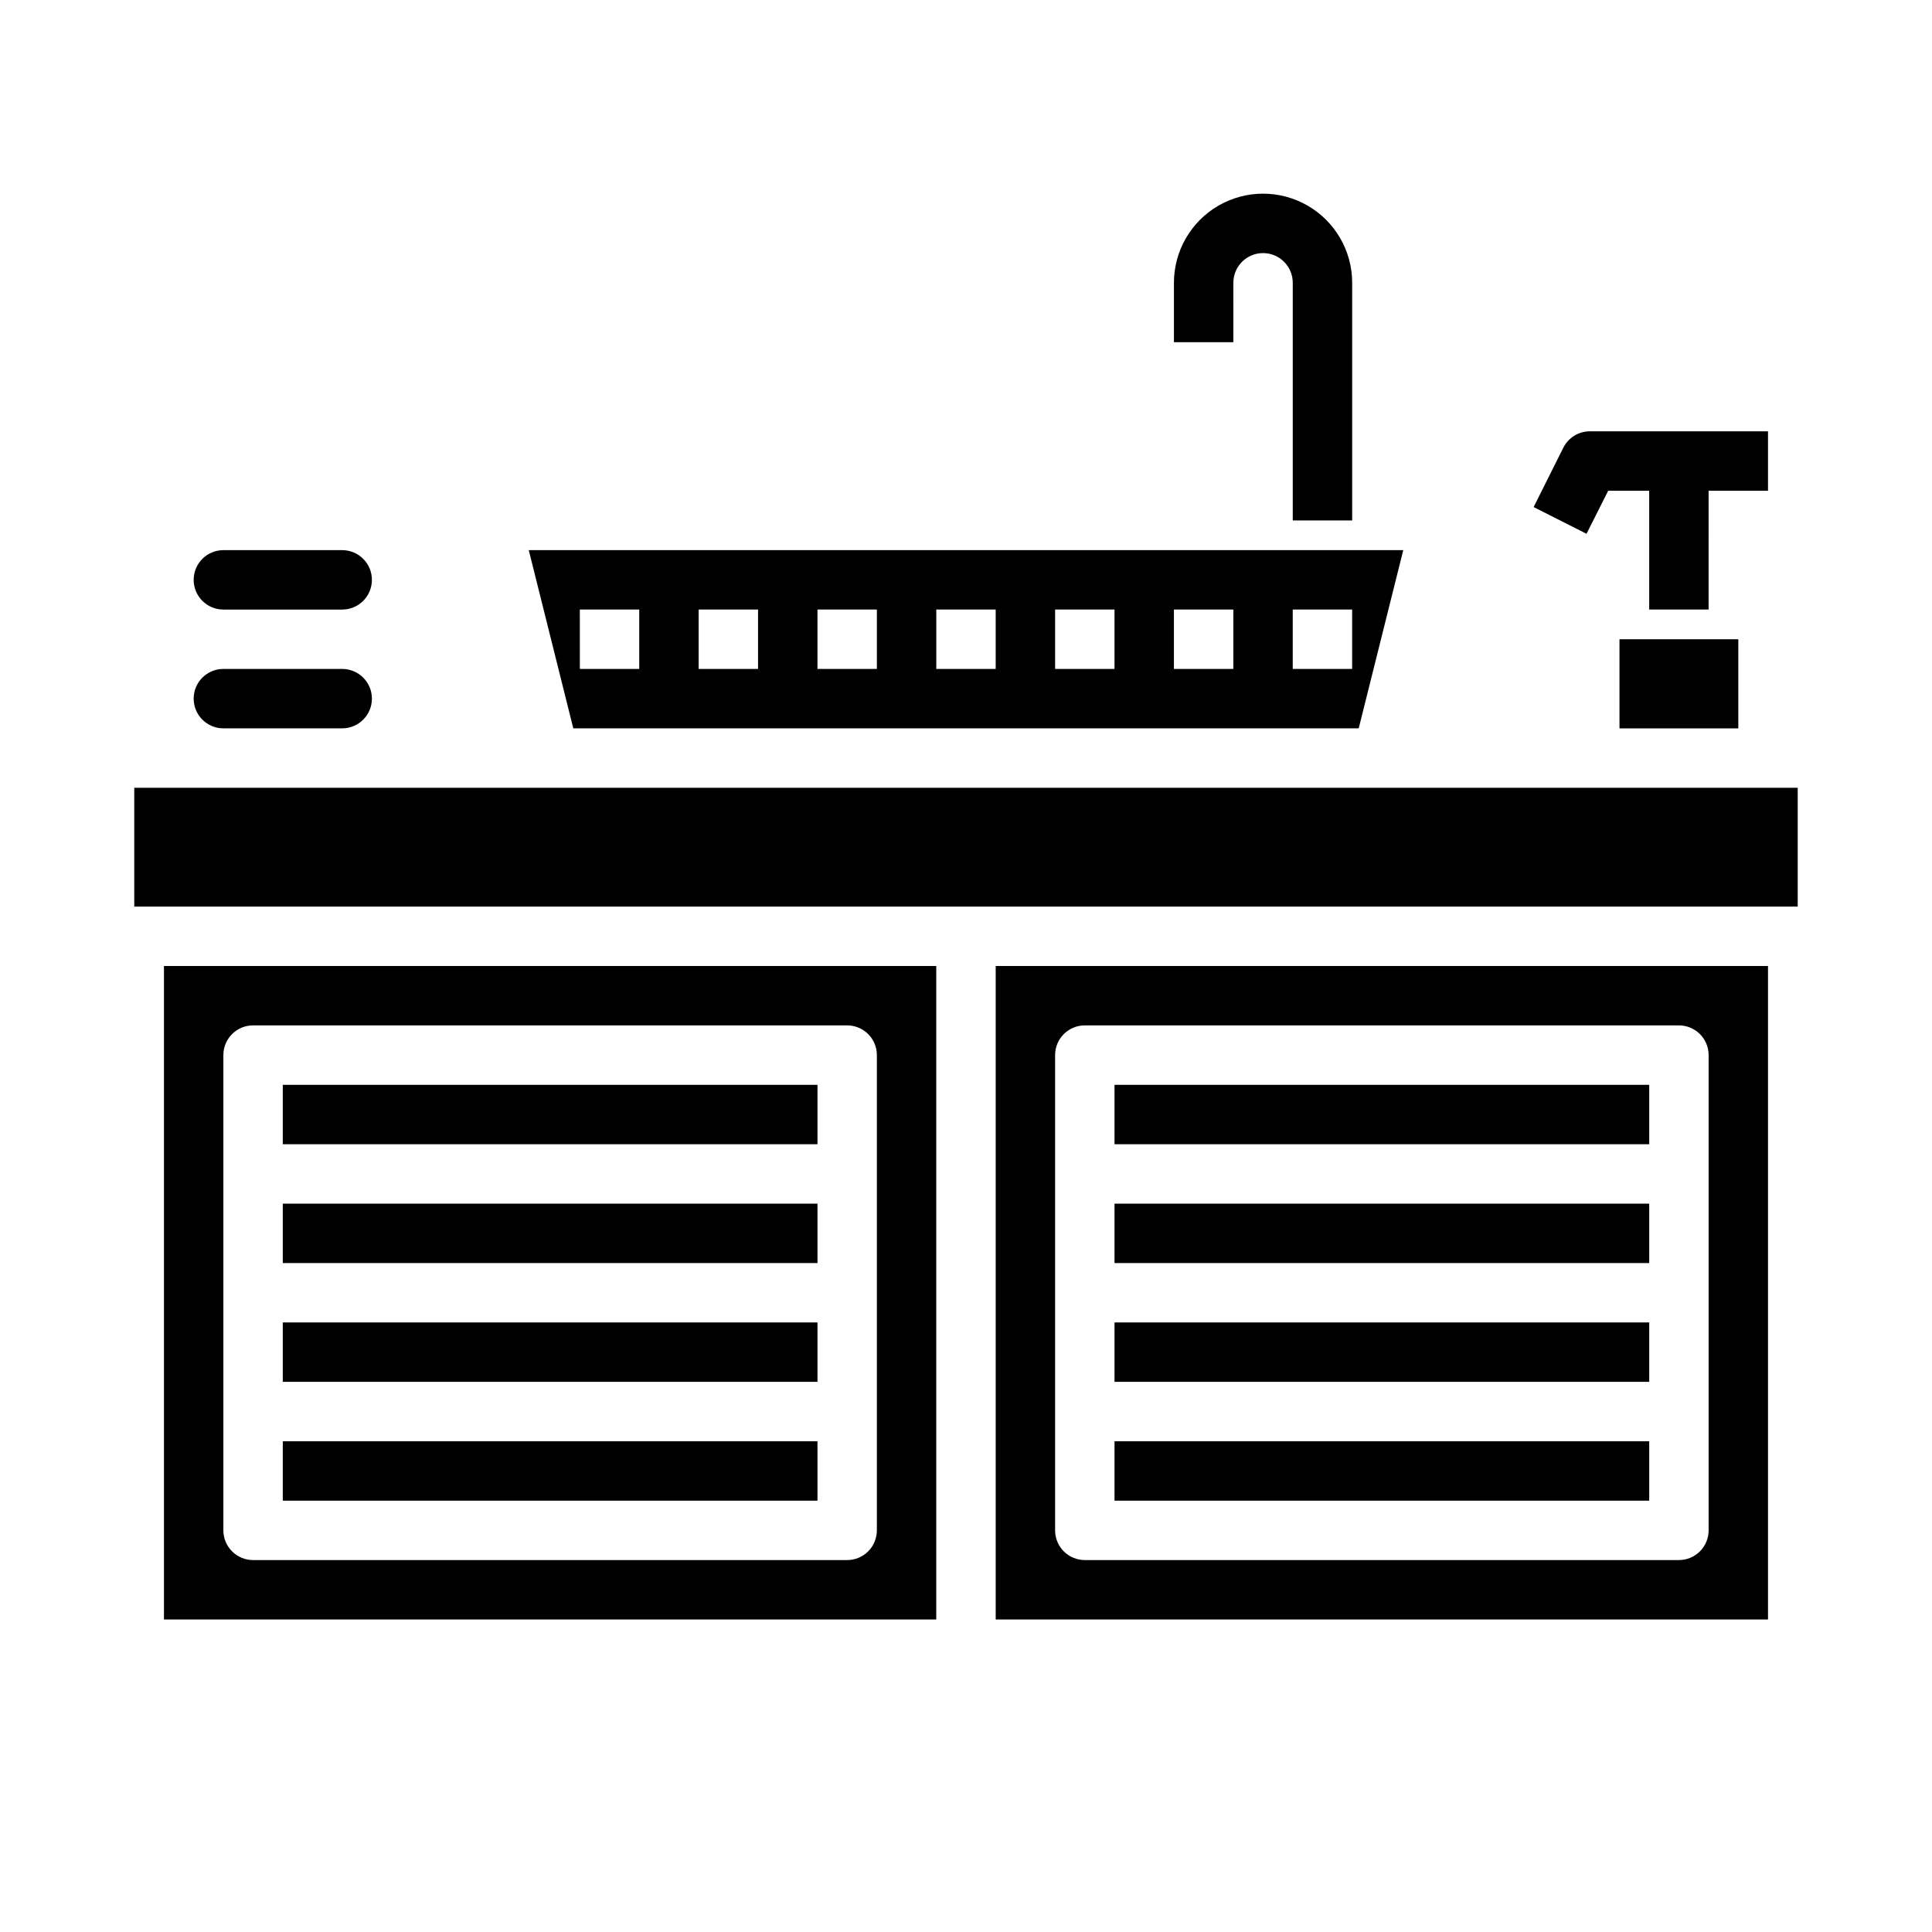
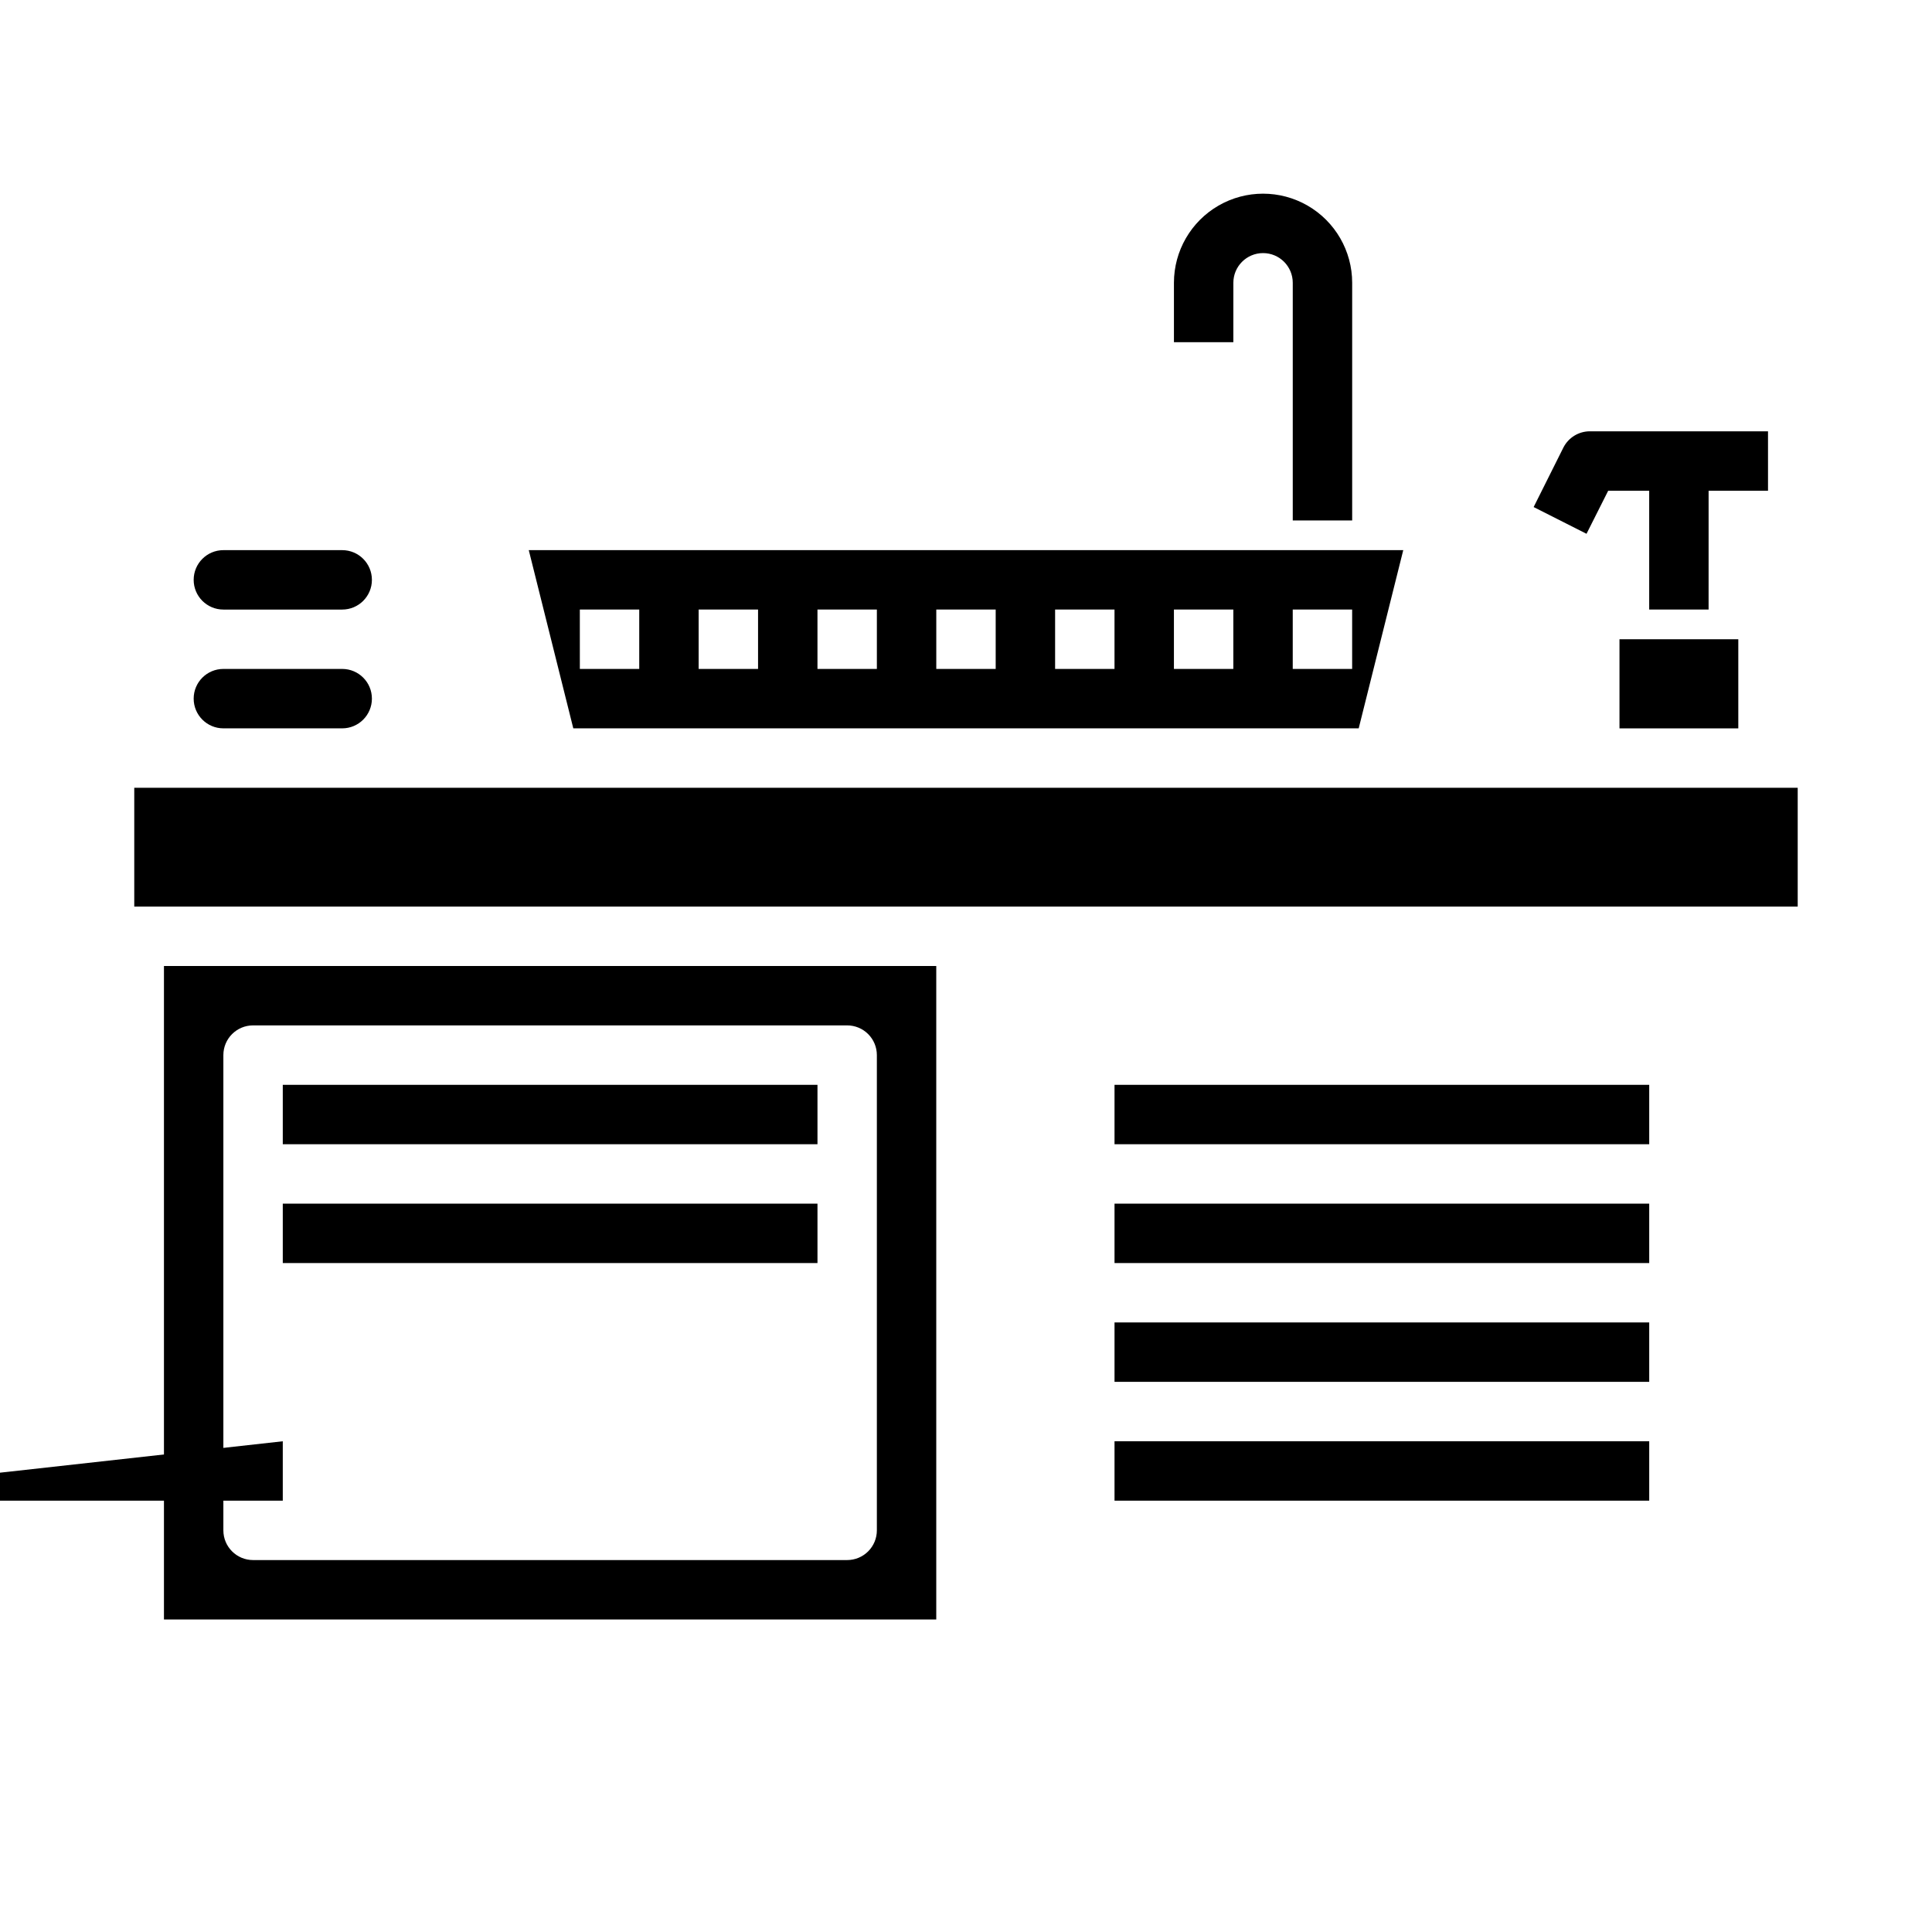
<svg xmlns="http://www.w3.org/2000/svg" fill="#000000" width="800px" height="800px" version="1.1" viewBox="144 144 512 512">
  <g>
-     <path d="m218.94 525.95h141.7v15.742h-141.7z" />
-     <path d="m218.94 494.46h141.7v15.742h-141.7z" />
+     <path d="m218.94 525.95v15.742h-141.7z" />
    <path d="m218.94 462.98h141.7v15.742h-141.7z" />
    <path d="m218.94 431.49h141.7v15.742h-141.7z" />
    <path d="m203.2 337.02h31.488c4.348 0 7.871-3.527 7.871-7.875 0-4.348-3.523-7.871-7.871-7.871h-31.488c-4.348 0-7.875 3.523-7.875 7.871 0 4.348 3.527 7.875 7.875 7.875z" />
    <path d="m573.18 313.41h31.488v23.617h-31.488z" />
    <path d="m295.93 337.02h208.14l11.809-47.23-231.75-0.004zm190.66-31.488h15.742v15.742h-15.742zm-31.488 0h15.742v15.742h-15.742zm-31.488 0h15.742v15.742h-15.742zm-31.488 0h15.742v15.742h-15.742zm-31.488 0h15.742v15.742h-15.742zm-31.488 0h15.742v15.742h-15.742zm-31.488 0h15.742v15.742h-15.738z" />
    <path d="m203.2 305.54h31.488c4.348 0 7.871-3.523 7.871-7.871 0-4.348-3.523-7.875-7.871-7.875h-31.488c-4.348 0-7.875 3.527-7.875 7.875 0 4.348 3.527 7.871 7.875 7.871z" />
    <path d="m439.36 462.98h141.7v15.742h-141.7z" />
    <path d="m439.36 525.95h141.7v15.742h-141.7z" />
-     <path d="m407.87 573.18h204.67v-173.18h-204.67zm15.742-149.57c0-4.348 3.527-7.871 7.875-7.871h157.44c2.09 0 4.09 0.828 5.566 2.305 1.477 1.477 2.309 3.481 2.309 5.566v125.95c0 2.09-0.832 4.09-2.309 5.566-1.477 1.477-3.477 2.305-5.566 2.305h-157.44c-4.348 0-7.875-3.523-7.875-7.871z" />
    <path d="m565.31 352.77h-385.73v31.488h440.83v-31.488z" />
    <path d="m187.45 573.18h204.67v-173.18h-204.67zm15.746-149.57c0-4.348 3.523-7.871 7.871-7.871h157.44c2.086 0 4.09 0.828 5.566 2.305s2.305 3.481 2.305 5.566v125.95c0 2.09-0.828 4.09-2.305 5.566-1.477 1.477-3.481 2.305-5.566 2.305h-157.44c-4.348 0-7.871-3.523-7.871-7.871z" />
    <path d="m439.36 431.49h141.7v15.742h-141.7z" />
    <path d="m439.36 494.46h141.7v15.742h-141.7z" />
    <path d="m502.34 281.92v-62.977c0-8.438-4.504-16.234-11.809-20.453-7.309-4.219-16.309-4.219-23.617 0-7.305 4.219-11.809 12.016-11.809 20.453v15.742h15.742l0.004-15.742c0-4.348 3.523-7.871 7.871-7.871s7.871 3.523 7.871 7.871v62.977z" />
    <path d="m612.54 258.3h-47.23c-2.965 0.012-5.672 1.684-7.008 4.332l-7.871 15.742 14.012 7.086 5.746-11.414h10.863v31.488h15.742l0.004-31.488h15.742z" />
  </g>
</svg>